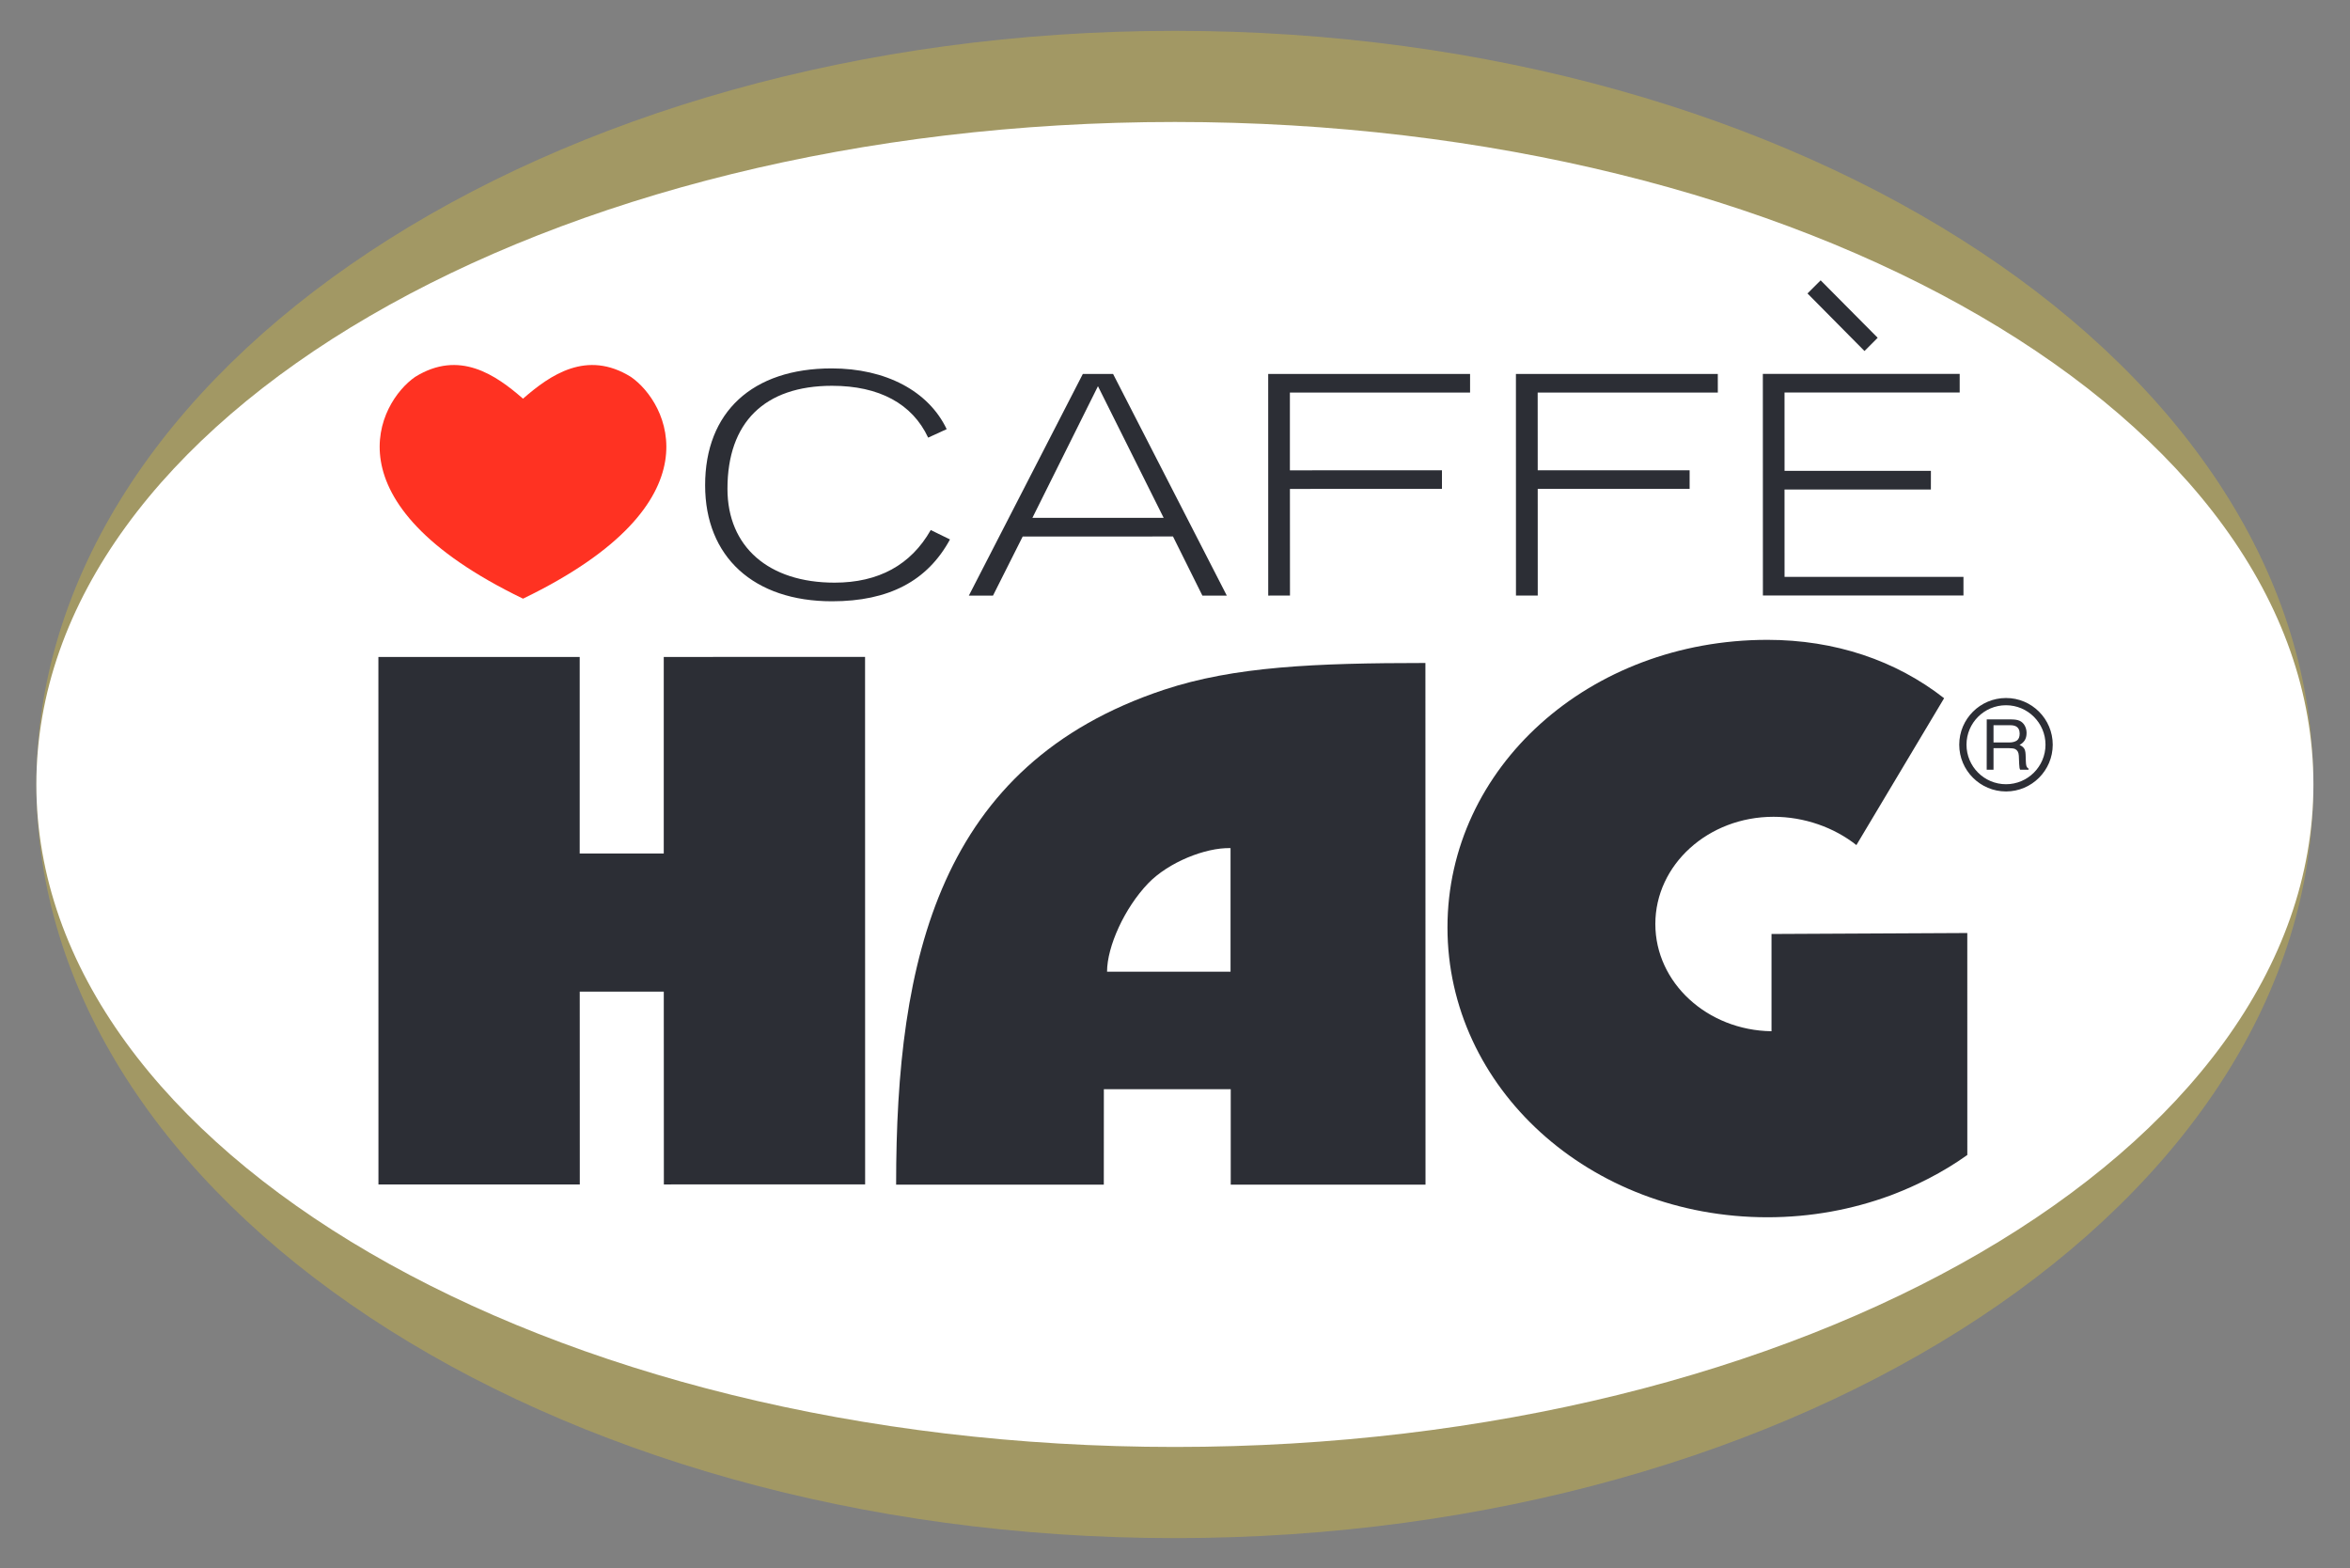
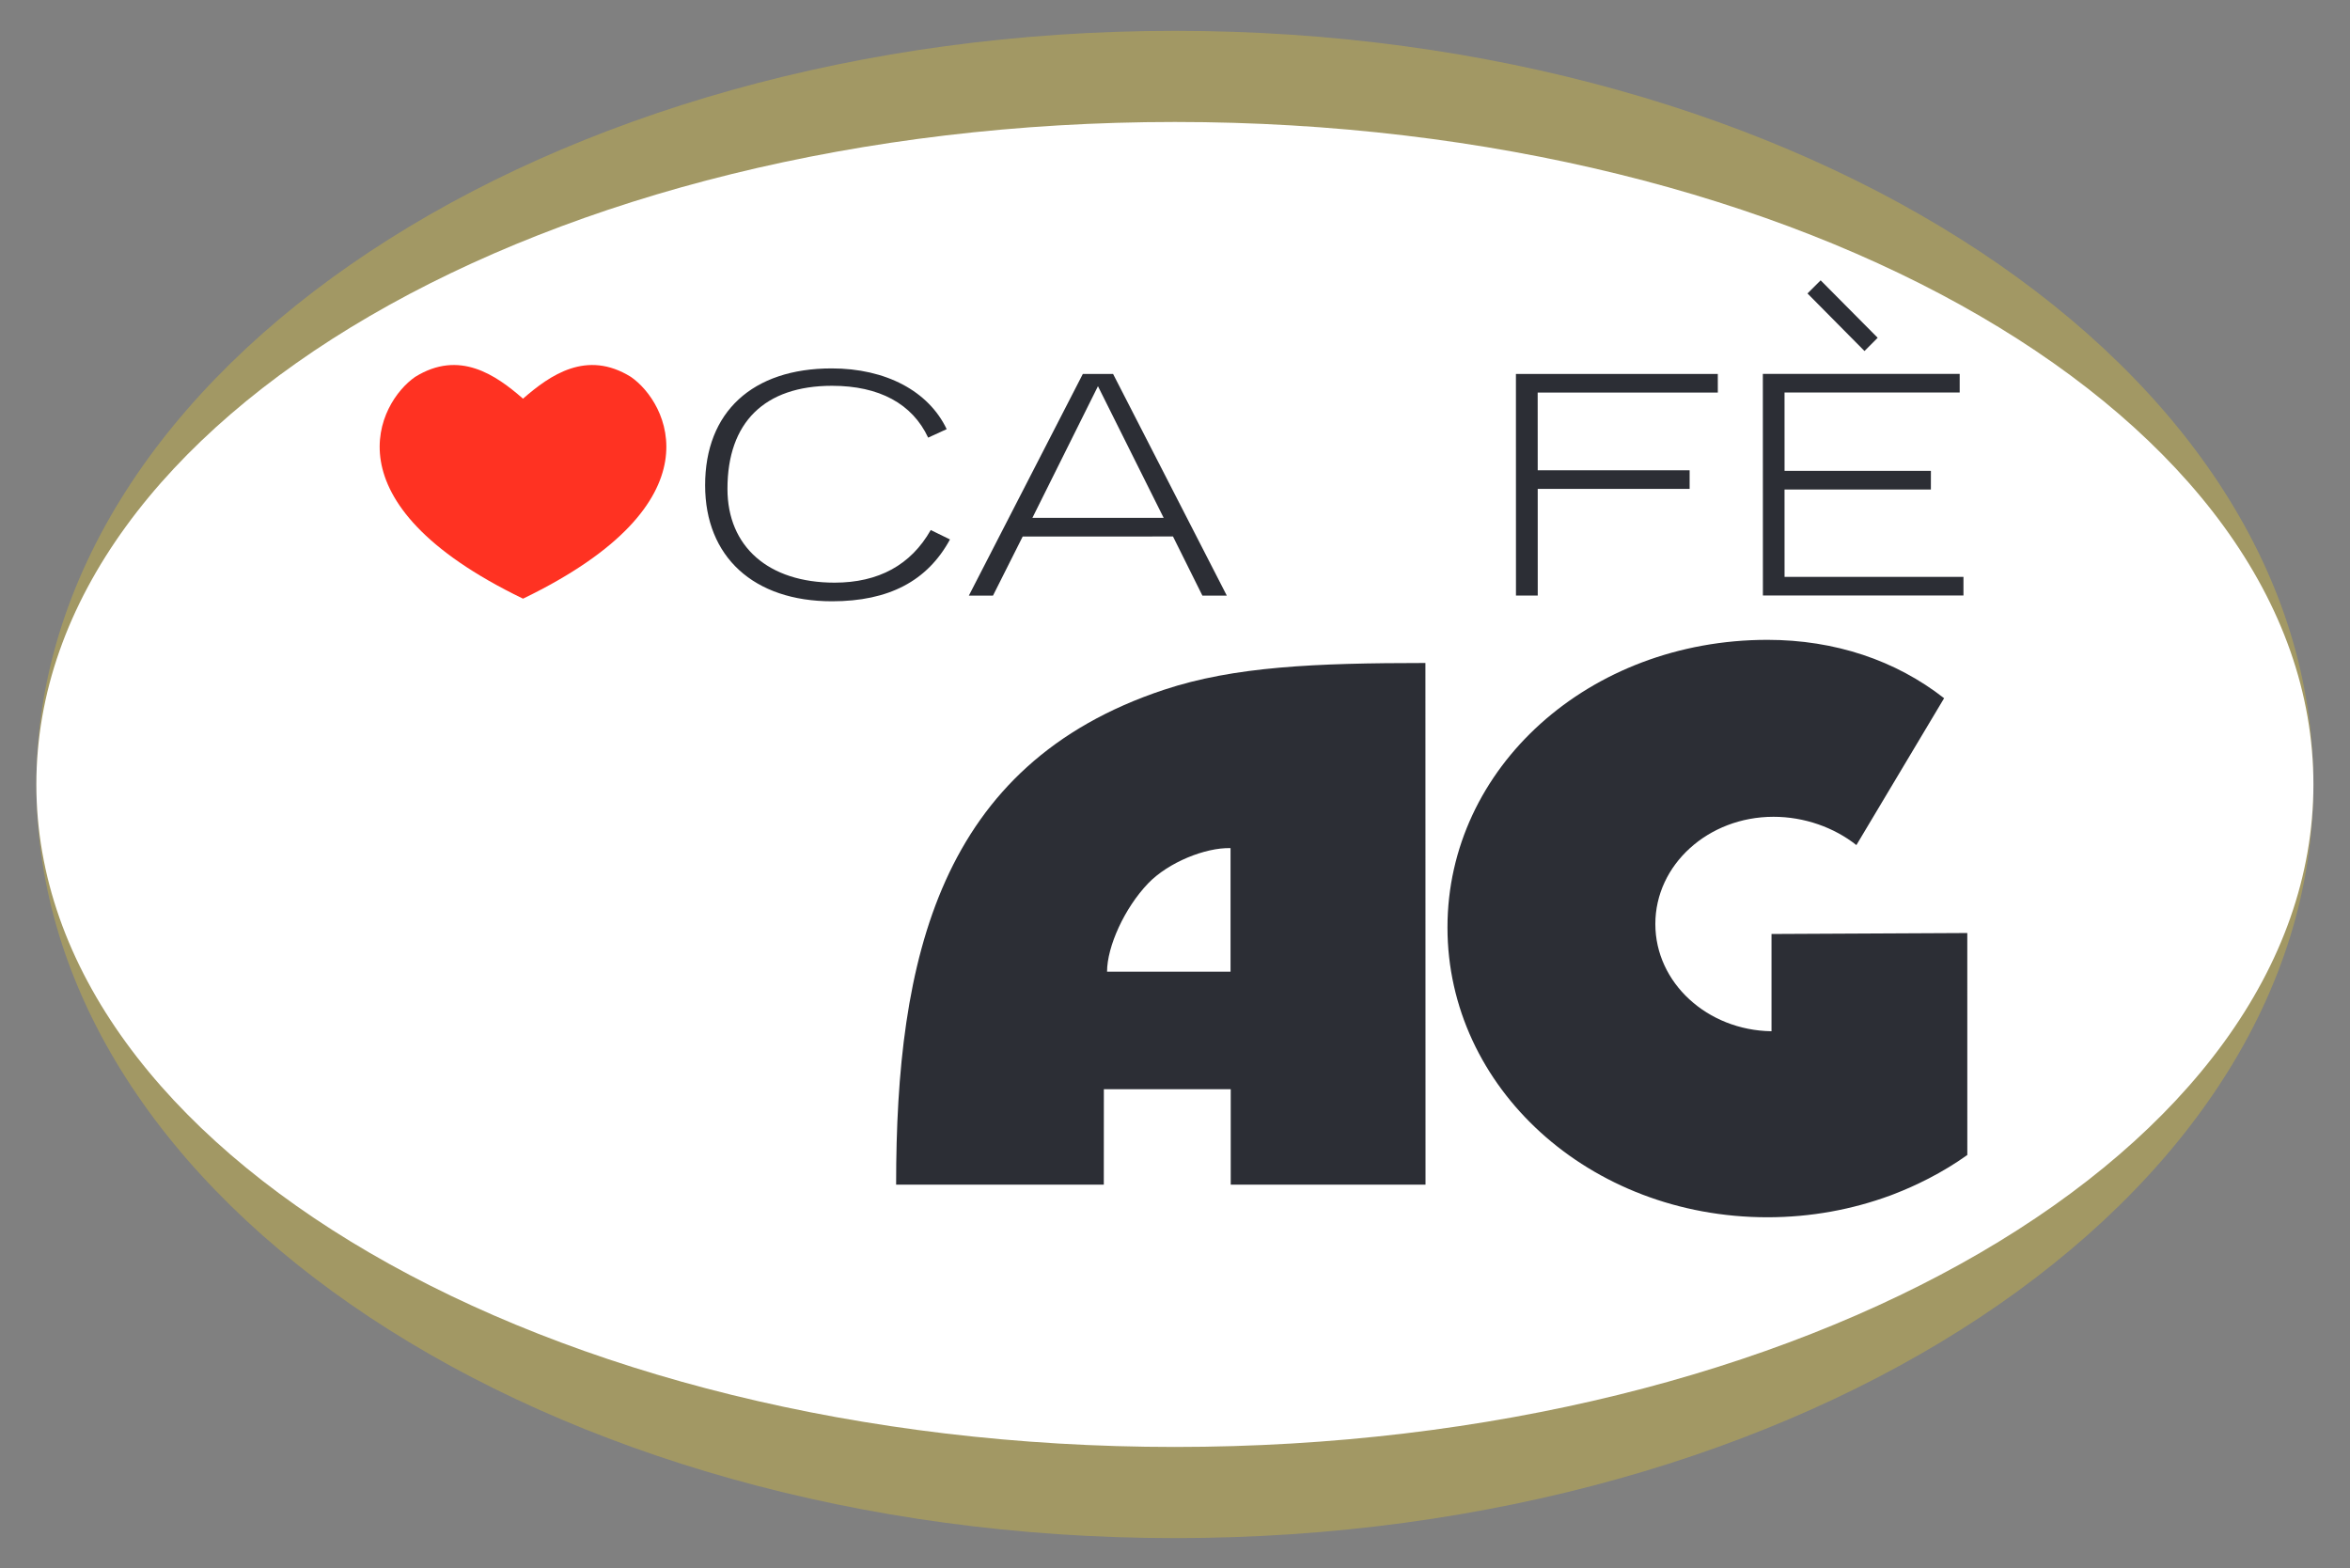
<svg xmlns="http://www.w3.org/2000/svg" version="1.2" baseProfile="tiny-ps" viewBox="0 0 1695 1131" width="1695" height="1131">
  <rect x="0" y="0" width="1695" height="1131" fill="#808080" stroke="none" />
  <title>LOGO HAG-ai</title>
  <style>
		tspan { white-space:pre }
		.shp0 { fill: #a29864 } 
		.shp1 { fill: #ffffff } 
		.shp2 { fill: #ff3222 } 
		.shp3 { fill: #2c2e35 } 
	</style>
  <g id="Livello 1">
	</g>
  <g id="Livello 2">
    <g id="&lt;Group&gt;">
      <path id="&lt;Path&gt;" class="shp0" d="M1668.61 565.76C1668.61 865.99 1300.99 1109.35 847.43 1109.35C393.9 1109.35 26.23 865.99 26.23 565.76C26.23 265.56 393.9 22.24 847.43 22.24C1300.99 22.24 1668.61 265.56 1668.61 565.76Z" />
      <path id="&lt;Path&gt;" class="shp1" d="M1668.61 565.76C1668.61 829.66 1300.99 1043.6 847.43 1043.6C393.9 1043.6 26.23 829.66 26.23 565.76C26.23 301.89 393.9 87.97 847.43 87.97C1300.99 87.97 1668.61 301.89 1668.61 565.76Z" />
      <g id="&lt;Group&gt;">
        <path id="&lt;Path&gt;" class="shp2" d="M377.23 431.76L377.56 431.63C520.43 362.48 481.39 290 455.08 271.85C423.18 252.03 396.85 270.43 377.23 287.54C357.64 270.43 331.31 252.03 299.41 271.85C273.08 290 234.03 362.48 376.93 431.63L377.23 431.76Z" />
        <g id="&lt;Group&gt;">
-           <path id="&lt;Path&gt;" class="shp3" d="M478.75 473.82L478.75 615.56L418.13 615.56L418.13 473.82L272.93 473.82L272.97 854.26L418.2 854.26L418.16 715.21L478.77 715.19L478.83 854.26L624 854.22L623.95 473.78L478.75 473.82Z" />
          <path id="&lt;Compound Path&gt;" fill-rule="evenodd" class="shp3" d="M1028.12 478.17L1028.19 854.41L887.7 854.41L887.7 785.56L796.19 785.59L796.15 854.41L646.35 854.41C646.31 691.44 677.33 551.28 839.63 497.46C890.3 480.68 948.37 478.19 1028.12 478.17ZM887.56 611.69C869.28 611.21 842.75 622.01 828.27 636.97C811.09 654.8 798.49 682.7 798.49 700.83L887.56 700.83L887.56 611.69Z" />
-           <path id="&lt;Path&gt;" class="shp3" d="M1418.96 672.93L1277.75 673.63L1277.75 743.77C1231.38 743.11 1193.96 708.75 1193.96 666.46C1193.93 623.73 1232.04 589.1 1279.15 589.1C1301.43 589.08 1322.98 596.83 1338.97 609.51L1402.24 503.58C1367.31 476.25 1323.46 461.5 1274.82 461.48C1146.17 461.5 1044.01 553.57 1044.03 668.94C1044.05 784.41 1146.22 877.94 1274.86 877.94C1306.13 877.94 1335.97 872.33 1363.26 862.3L1363.29 862.3C1363.59 862.19 1363.86 862.04 1364.14 861.97C1364.95 861.67 1365.65 861.38 1366.45 861.08C1374.47 857.98 1382.29 854.48 1389.83 850.61C1390.25 850.42 1390.71 850.2 1391.1 849.98C1400.87 844.93 1410.18 839.29 1418.98 833.02L1418.96 672.93Z" />
+           <path id="&lt;Path&gt;" class="shp3" d="M1418.96 672.93L1277.75 673.63L1277.75 743.77C1231.38 743.11 1193.96 708.75 1193.96 666.46C1193.93 623.73 1232.04 589.1 1279.15 589.1C1301.43 589.08 1322.98 596.83 1338.97 609.51L1402.24 503.58C1367.31 476.25 1323.46 461.5 1274.82 461.48C1146.17 461.5 1044.01 553.57 1044.03 668.94C1044.05 784.41 1146.22 877.94 1274.86 877.94C1306.13 877.94 1335.97 872.33 1363.26 862.3L1363.29 862.3C1363.59 862.19 1363.86 862.04 1364.14 861.97C1364.95 861.67 1365.65 861.38 1366.45 861.08C1374.47 857.98 1382.29 854.48 1389.83 850.61C1390.25 850.42 1390.71 850.2 1391.1 849.98C1400.87 844.93 1410.18 839.29 1418.98 833.02Z" />
        </g>
        <g id="&lt;Group&gt;">
          <g id="&lt;Group&gt;">
            <path id="&lt;Compound Path&gt;" class="shp3" d="M599.83 265.71C542.68 265.71 508.55 297.22 508.59 350.02C508.59 401.63 543.66 433.69 600.12 433.67C641.06 433.66 668.9 419.07 685.2 389.07L671.32 382.28C657.03 407.46 633.68 420.23 601.95 420.23C554.3 420.23 524.7 394.31 524.7 352.56C524.7 304.64 551.44 278.29 600.12 278.25C634.14 278.25 658.06 291.18 669.45 315.64L682.82 309.52C669.73 282.05 638.88 265.69 599.83 265.71Z" />
          </g>
          <g id="&lt;Group&gt;">
            <path id="&lt;Compound Path&gt;" fill-rule="evenodd" class="shp3" d="M846.05 386.93L737.64 386.97L716.22 429.58L698.81 429.58L781.01 269.73L802.85 269.73L884.86 429.56L867.25 429.56L846.05 386.93ZM791.93 278.54L744.65 373.49L839.32 373.49L791.93 278.54Z" />
          </g>
          <g id="&lt;Group&gt;">
-             <path id="&lt;Compound Path&gt;" class="shp3" d="M914.74 429.56L930.43 429.53L930.39 352.63L1040.05 352.62L1040.05 339.17L930.37 339.21L930.37 283.15L1060.33 283.15L1060.33 269.71L914.72 269.73L914.74 429.56Z" />
-           </g>
+             </g>
          <g id="&lt;Group&gt;">
            <path id="&lt;Compound Path&gt;" class="shp3" d="M1093.43 429.53L1109.14 429.53L1109.12 352.6L1218.69 352.6L1218.69 339.17L1109.12 339.17L1109.09 283.14L1239.03 283.12L1239.01 269.69L1093.4 269.71L1093.43 429.53Z" />
          </g>
          <g id="&lt;Group&gt;">
            <path id="&lt;Compound Path&gt;" class="shp3" d="M1271.54 429.49L1416.2 429.49L1416.2 416.08L1287.16 416.08L1287.14 353.04L1392.7 353.04L1392.72 339.6L1287.16 339.6L1287.14 283.1L1413.48 283.1L1413.48 269.66L1271.5 269.66L1271.54 429.49Z" />
          </g>
          <g id="&lt;Group&gt;">
            <path id="&lt;Compound Path&gt;" class="shp3" d="M1303.7 211.65L1344.82 253.17L1354.33 243.62L1313.19 202.19L1303.7 211.65Z" />
          </g>
        </g>
-         <path id="&lt;Compound Path&gt;" fill-rule="evenodd" class="shp3" d="M1446.92 570.83C1428.29 570.83 1413.15 555.71 1413.15 537.1C1413.15 518.53 1428.29 503.43 1446.88 503.43C1465.47 503.39 1480.59 518.53 1480.59 537.1C1480.59 555.71 1465.47 570.81 1446.92 570.83ZM1446.88 508.65C1431.17 508.63 1418.39 521.41 1418.39 537.1C1418.39 552.85 1431.15 565.61 1446.88 565.61C1462.57 565.61 1475.37 552.83 1475.37 537.1C1475.37 521.41 1462.57 508.63 1446.88 508.65ZM1432.99 518.85L1449.81 518.85C1452.56 518.85 1454.9 519.03 1456.65 519.84C1459.55 521.1 1461.72 524.43 1461.72 528.62C1461.72 530.8 1461.26 532.58 1460.36 534C1459.47 535.35 1458.22 536.46 1456.63 537.29C1458.02 537.88 1459.07 538.65 1459.81 539.61C1460.52 540.51 1460.93 542.06 1461.02 544.16L1461.19 548.99C1461.26 550.41 1461.33 551.43 1461.52 552.13C1461.83 553.27 1462.37 553.97 1463.16 554.32L1463.16 555.13L1457.06 555.15C1456.97 554.79 1456.8 554.43 1456.65 553.92C1456.61 553.44 1456.54 552.46 1456.39 551.06L1456.13 545.03C1455.99 542.63 1455.14 541.08 1453.5 540.26C1452.59 539.81 1451.1 539.61 1449.09 539.61L1437.88 539.61L1437.88 555.15L1432.96 555.15L1432.99 518.85ZM1449.28 535.5C1451.58 535.5 1453.39 534.98 1454.71 534.1C1456.04 533.16 1456.74 531.52 1456.74 529.08C1456.74 526.52 1455.75 524.75 1453.96 523.82C1452.93 523.31 1451.58 523.05 1449.88 523.05L1437.88 523.05L1437.88 535.5L1449.28 535.5Z" />
      </g>
    </g>
  </g>
</svg>